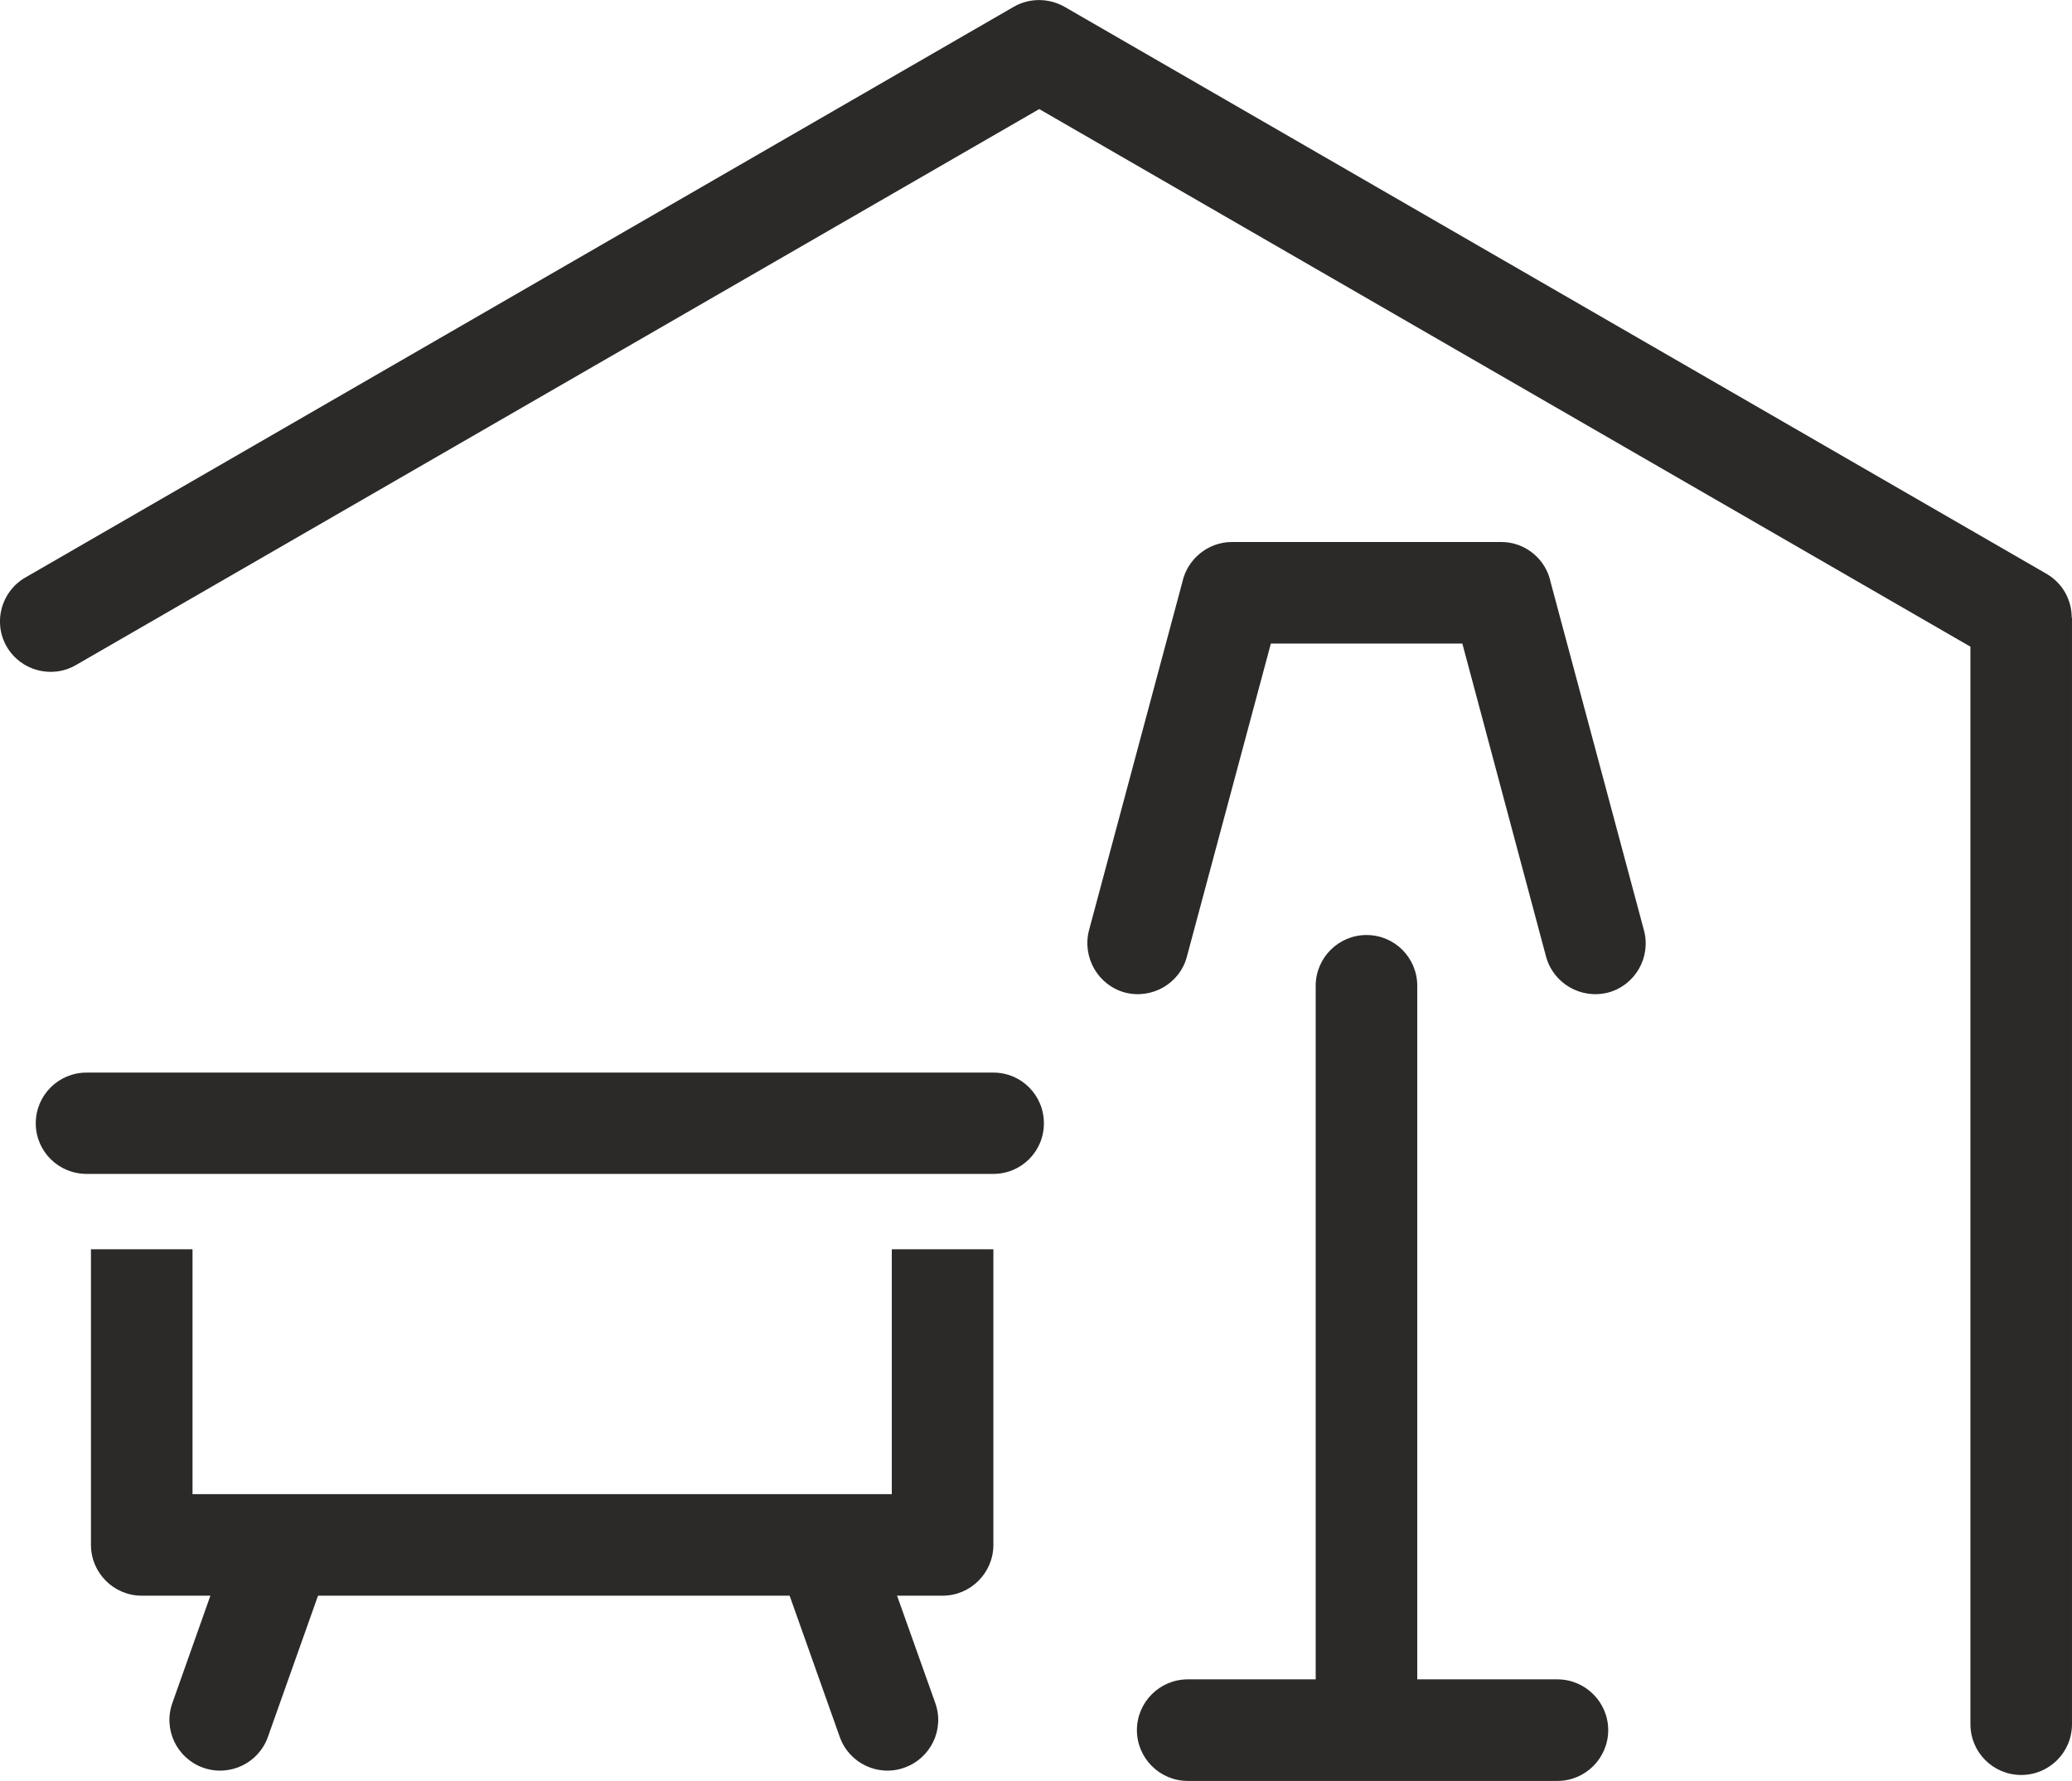
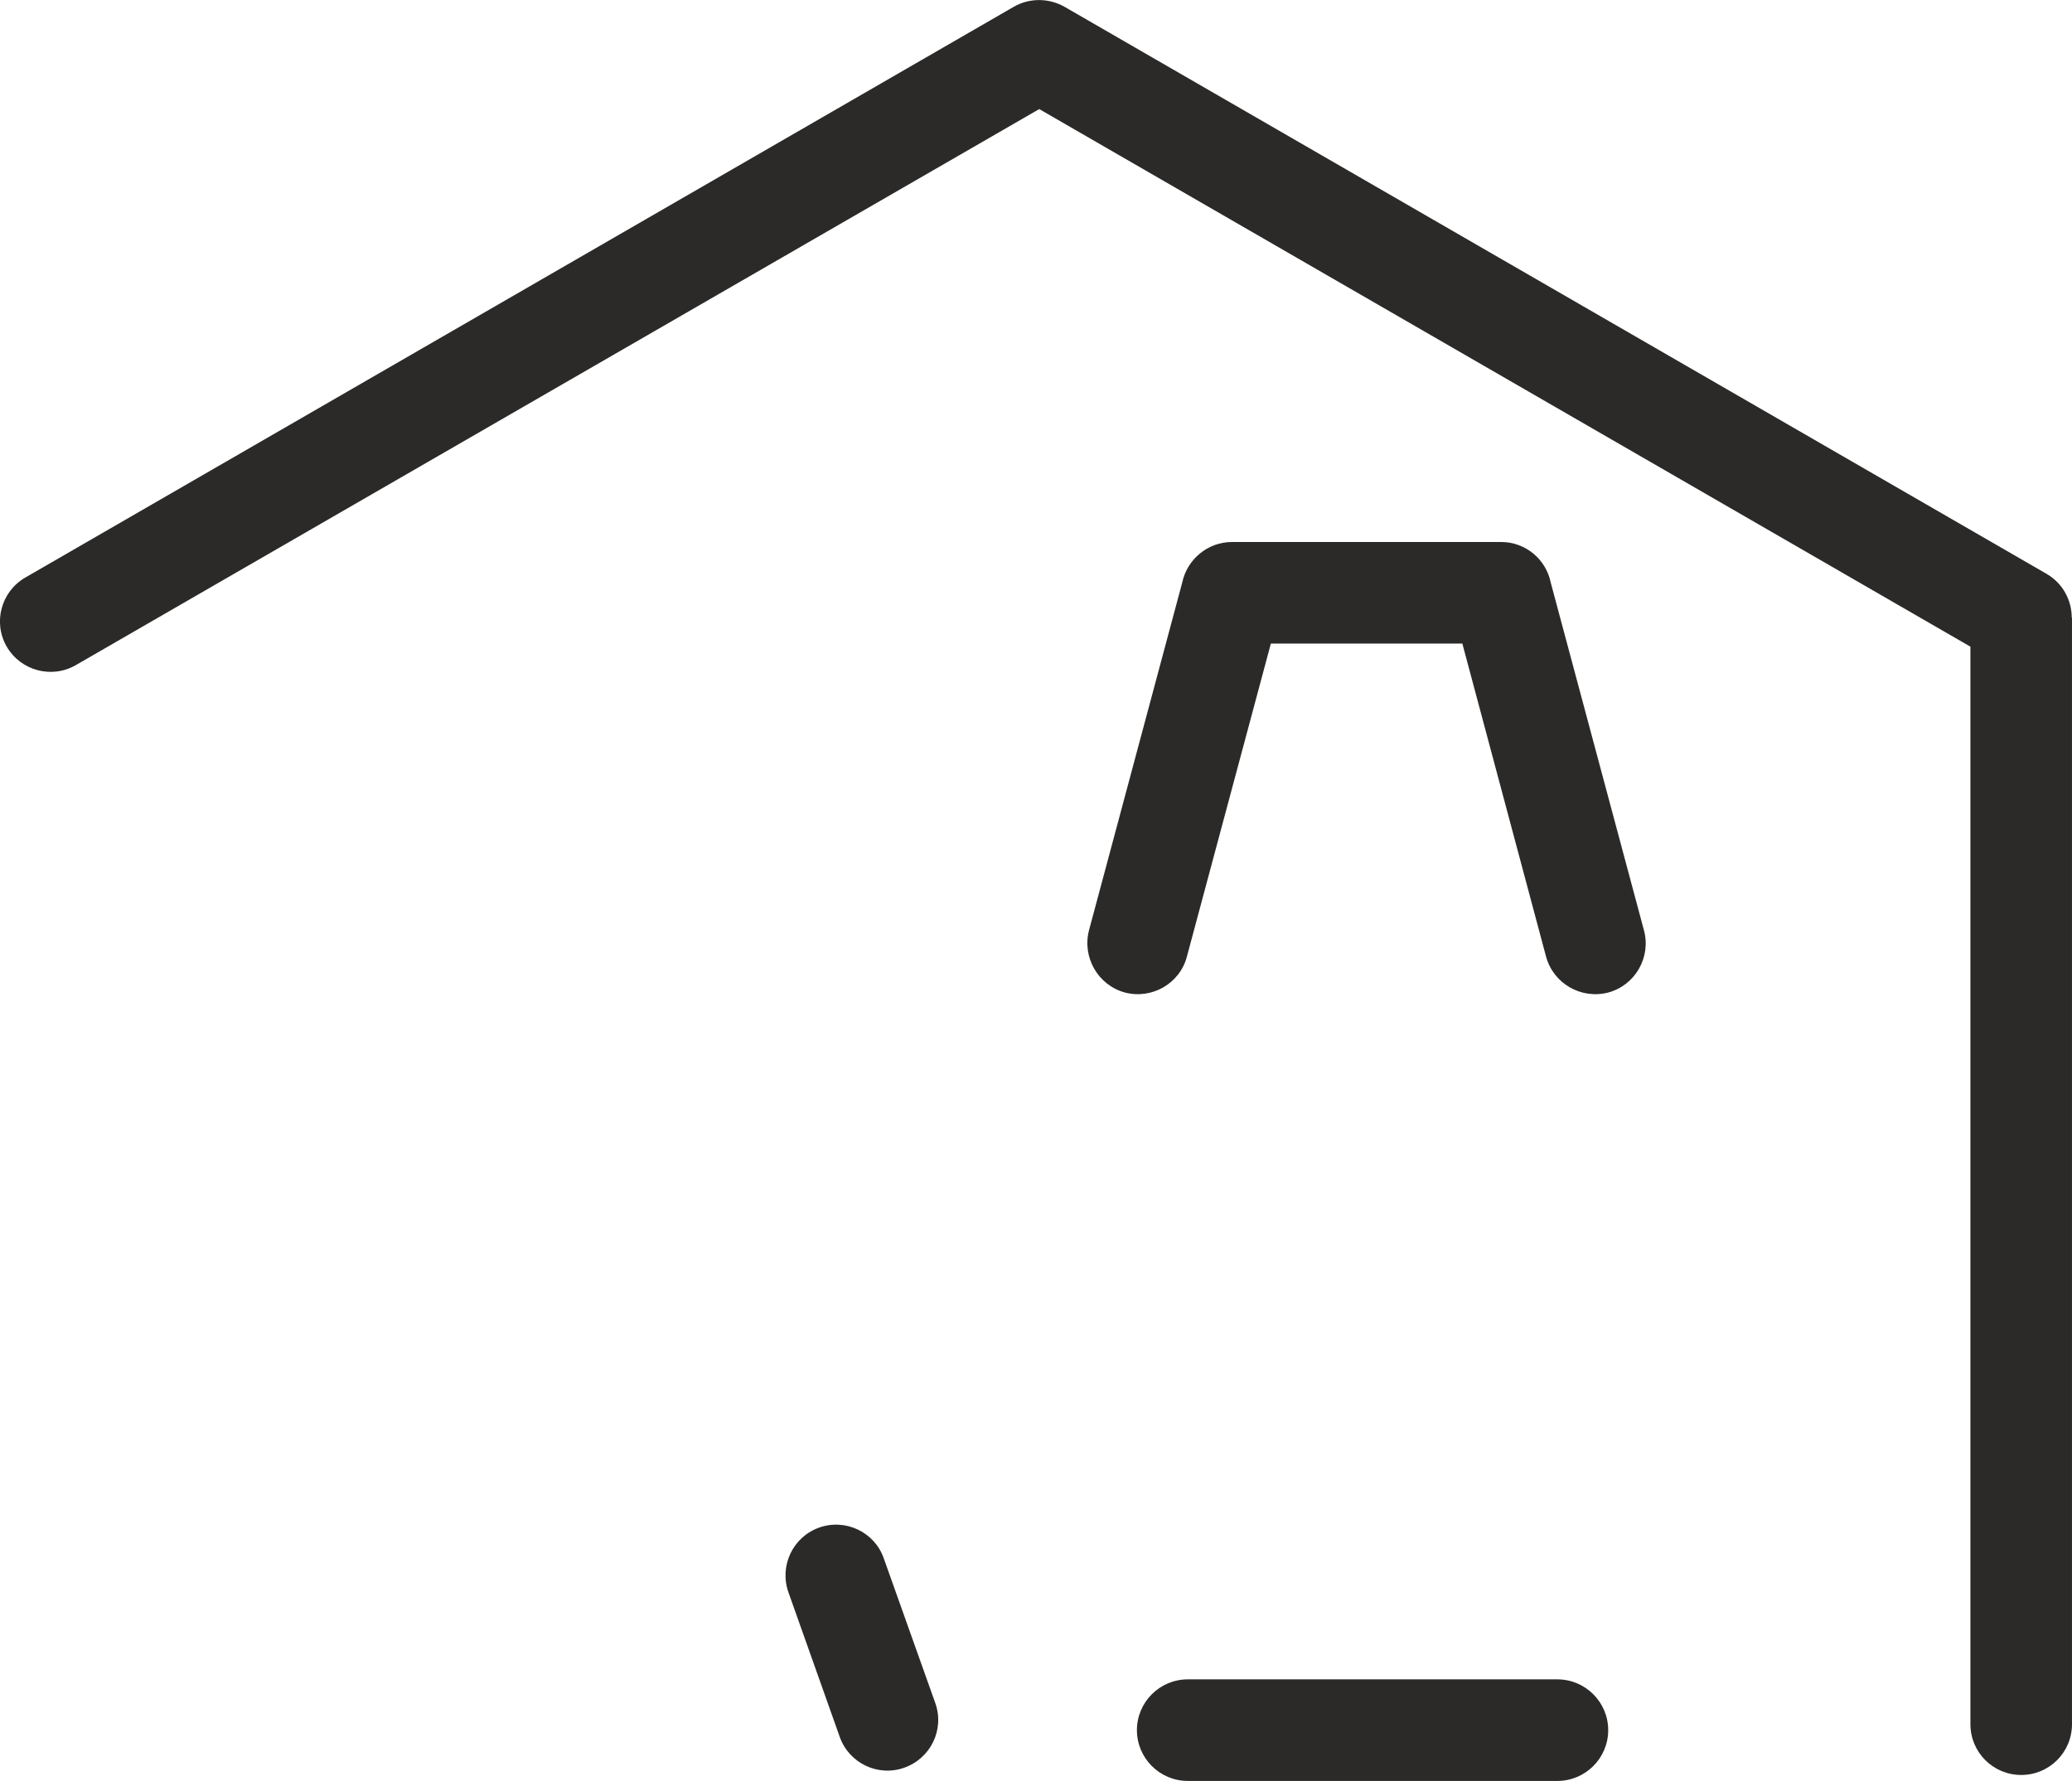
<svg xmlns="http://www.w3.org/2000/svg" xml:space="preserve" width="45.793mm" height="39.362mm" version="1.1" style="shape-rendering:geometricPrecision; text-rendering:geometricPrecision; image-rendering:optimizeQuality; fill-rule:evenodd; clip-rule:evenodd" viewBox="0 0 7997 6874">
  <defs>
    <style type="text/css">  .fil0 {fill:#2B2A29;fill-rule:nonzero}  </style>
  </defs>
  <g id="Vrstva_x0020_1">
    <path class="fil0" d="M293 2567c-93,54 -213,22 -267,-71 -54,-93 -22,-213 72,-267l3815 -2203c63,-36 138,-33 197,1l3789 2188c62,36 97,101 97,169l1 0 0 4271c0,109 -88,196 -196,196 -108,0 -196,-87 -196,-196l0 -4159 -3594 -2075 -3718 2146z" />
-     <path class="fil0" d="M3834 4822l0 1141c0,108 -88,196 -196,196l-3091 0c-108,0 -196,-88 -196,-196l0 -1141 392 0 0 945 2699 0 0 -945 392 0z" />
-     <path class="fil0" d="M863 6015c36,-101 148,-155 250,-119 102,36 155,148 119,250l-198 558c-36,102 -148,155 -250,119 -101,-36 -155,-147 -119,-249l198 -559z" />
    <path class="fil0" d="M3043 6146c-36,-102 17,-214 119,-250 102,-36 214,18 249,119l199 559c36,102 -18,213 -120,249 -101,36 -213,-17 -249,-119l-198 -558z" />
-     <path class="fil0" d="M5078 3805c0,-108 88,-196 196,-196 109,0 196,88 196,196l0 2792c0,109 -87,196 -196,196 -108,0 -196,-87 -196,-196l0 -2792z" />
    <path class="fil0" d="M5644 2484l-739 0 -324 1208c-27,104 -135,166 -239,139 -104,-28 -166,-136 -139,-240l360 -1343c19,-89 98,-156 192,-156l7 0 1025 0 7 0c94,0 173,67 191,156l360 1343c28,104 -34,212 -138,240 -105,27 -212,-35 -240,-139l-323 -1208z" />
    <path class="fil0" d="M4584 6874c-108,0 -196,-88 -196,-196 0,-108 88,-196 196,-196l1427 0c108,0 196,88 196,196 0,108 -88,196 -196,196l-1427 0z" />
-     <path class="fil0" d="M3834 4140c108,0 195,87 195,196 0,108 -87,195 -195,195l-3500 0c-108,0 -196,-87 -196,-195 0,-109 88,-196 196,-196l3500 0z" />
  </g>
</svg>